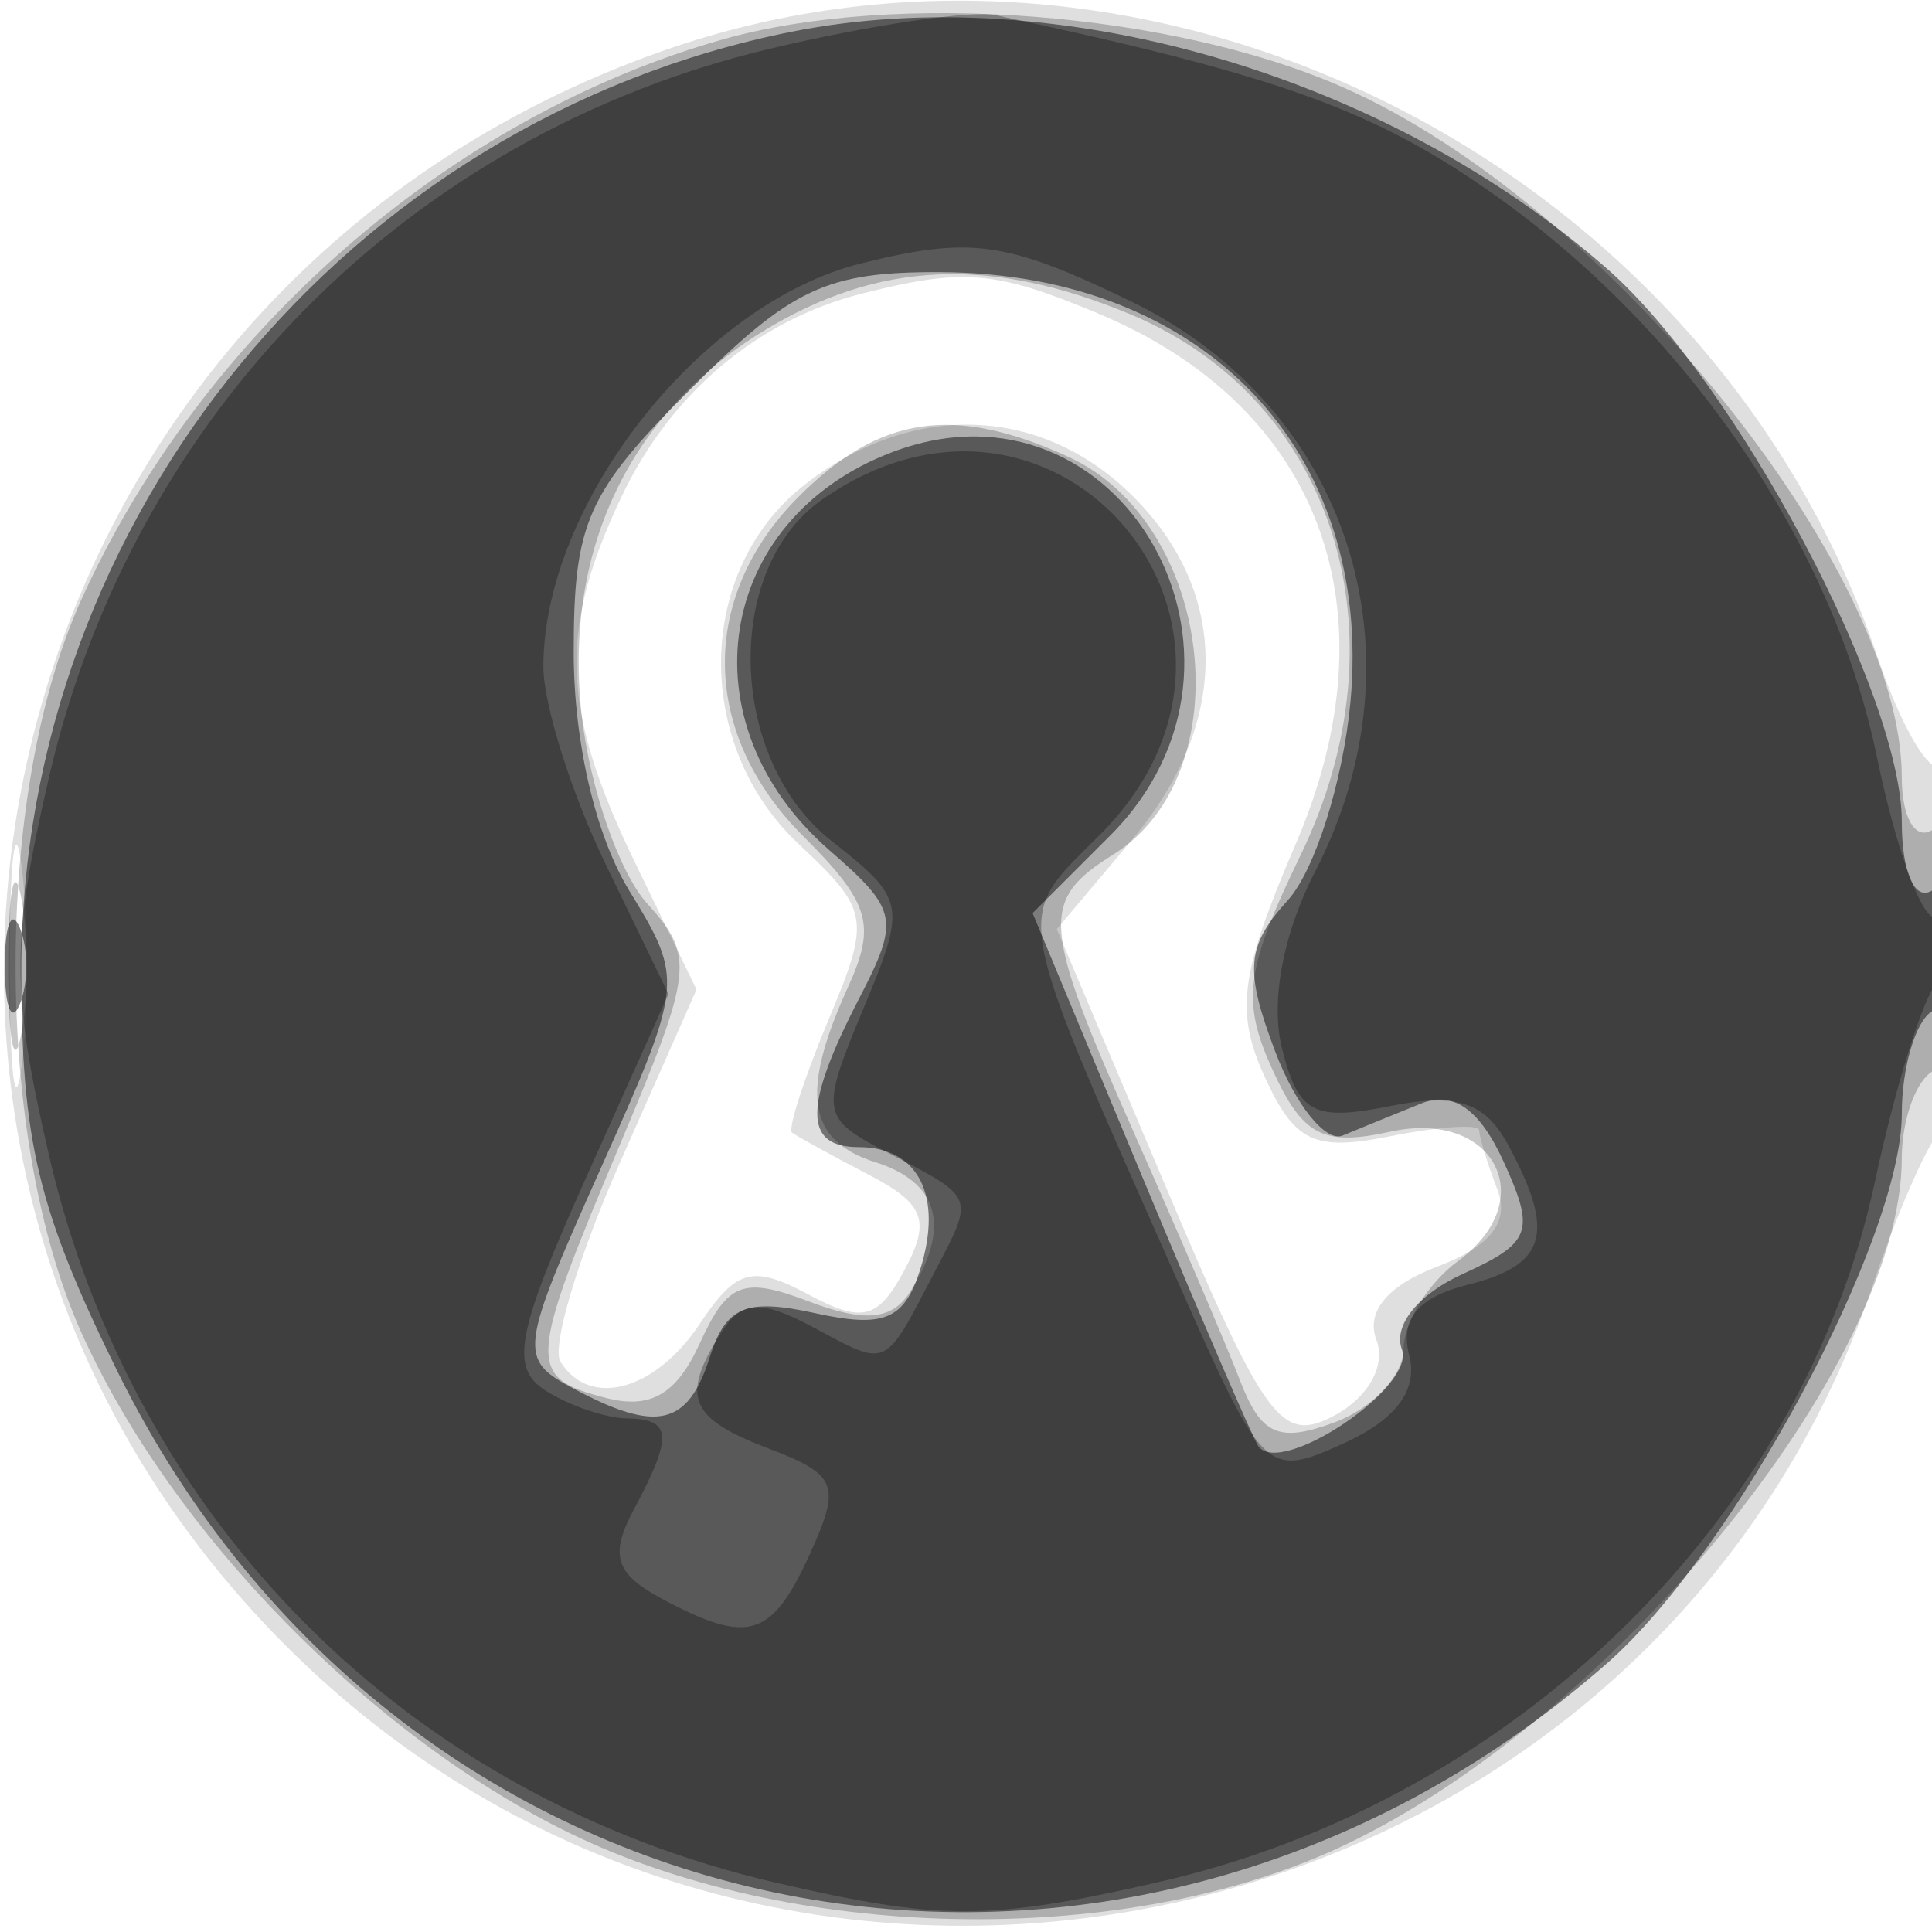
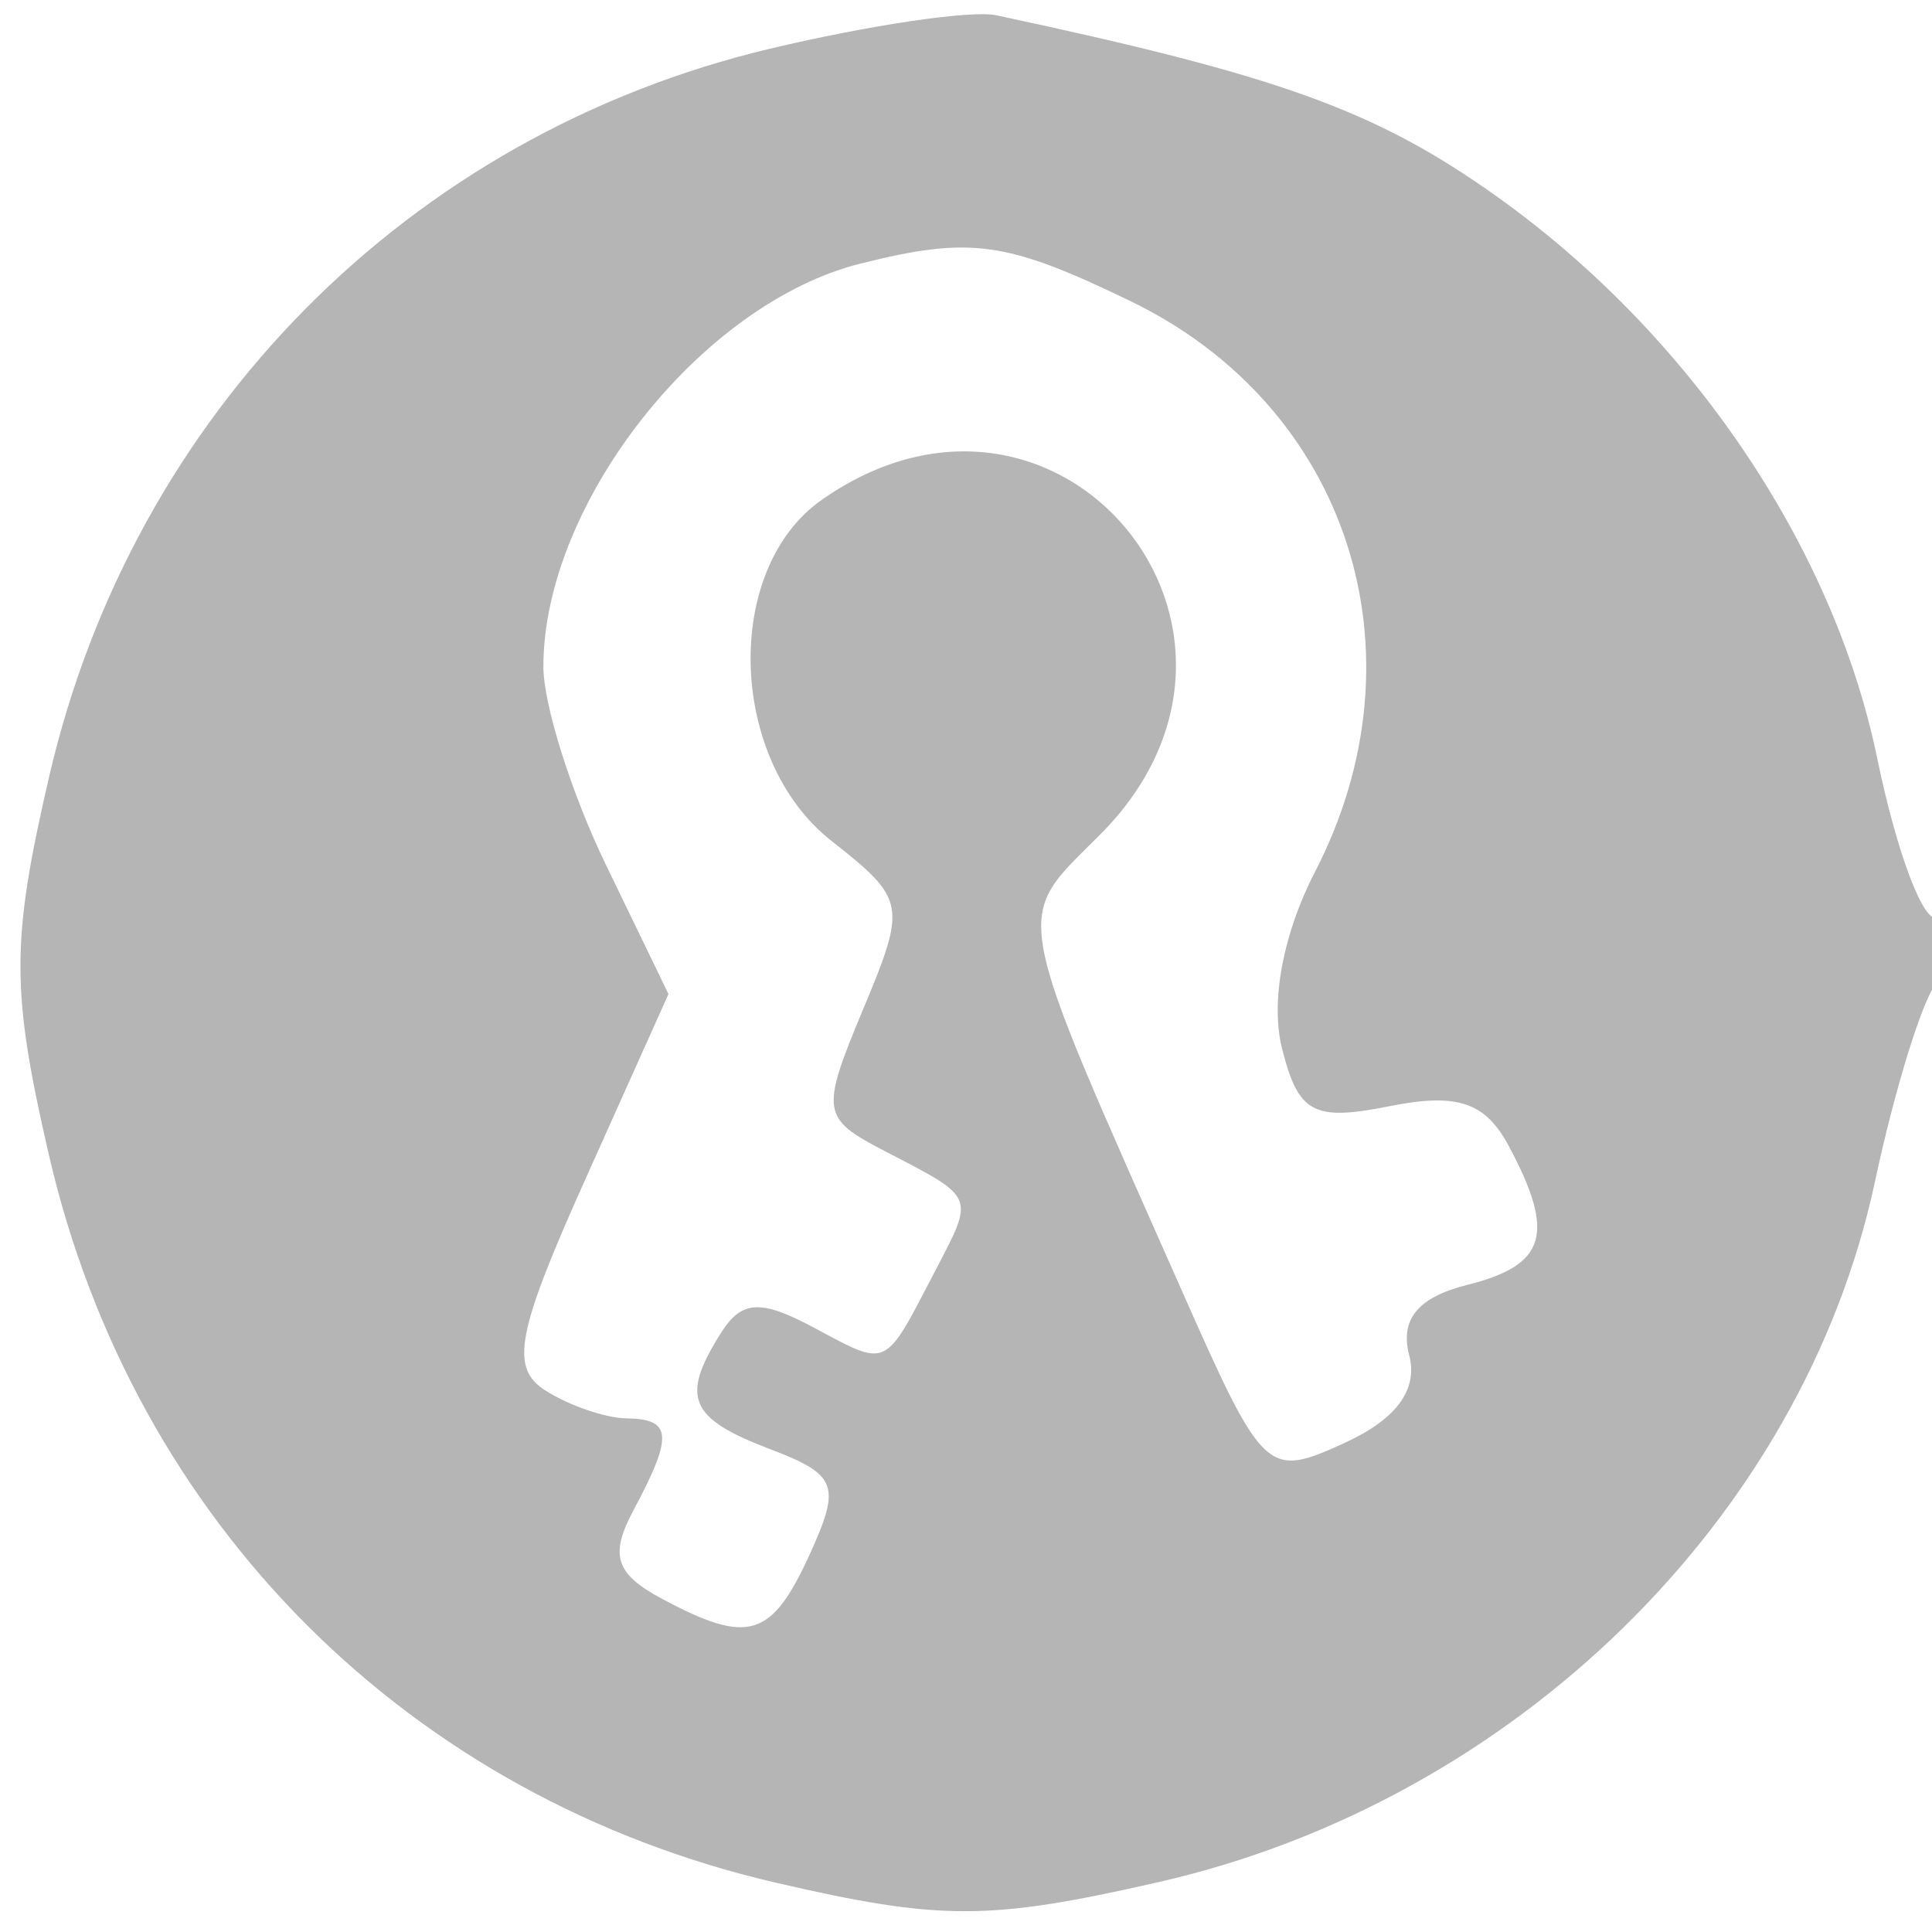
<svg xmlns="http://www.w3.org/2000/svg" width="64" height="64" version="1.1" fill="#000000">
-   <path fill-opacity=".125" d="M 22.005 1.668 C -0.571 9.567, -7.261 37.787, 9.476 54.524 C 26.013 71.061, 54.657 64.511, 62.063 42.500 C 62.803 40.300, 63.766 38.072, 64.204 37.550 C 65.170 36.397, 65.283 24.383, 64.319 25.347 C 63.945 25.722, 62.991 24.112, 62.199 21.769 C 56.644 5.335, 38.071 -3.953, 22.005 1.668 M 28.542 9.729 C 25.077 10.610, 22.212 13.033, 20.586 16.460 C 18.488 20.882, 18.586 23.512, 21.036 28.574 L 23.072 32.780 20.543 38.498 C 19.153 41.642, 18.263 44.617, 18.566 45.108 C 19.529 46.664, 21.707 46.074, 23.178 43.858 C 24.383 42.043, 24.930 41.892, 26.758 42.871 C 28.576 43.843, 29.082 43.715, 29.971 42.055 C 30.840 40.431, 30.627 39.877, 28.763 38.907 C 27.518 38.259, 26.382 37.634, 26.237 37.518 C 26.092 37.402, 26.635 35.723, 27.444 33.788 C 28.850 30.423, 28.807 30.167, 26.457 27.960 C 22.956 24.671, 23.042 18.898, 26.635 16.073 C 30.201 13.267, 34.509 13.418, 37.545 16.455 C 40.748 19.657, 40.732 23.977, 37.504 27.813 L 35.008 30.779 38.637 39.354 C 41.925 47.121, 42.450 47.830, 44.211 46.887 C 45.328 46.289, 45.918 45.228, 45.597 44.391 C 45.238 43.456, 45.961 42.585, 47.621 41.954 C 49.383 41.284, 50.012 40.474, 49.602 39.404 C 49.271 38.542, 49 37.659, 49 37.443 C 49 37.227, 47.665 37.317, 46.033 37.643 C 43.528 38.144, 42.882 37.835, 41.891 35.661 C 40.910 33.508, 41.080 32.242, 42.921 27.963 C 46.256 20.209, 43.740 13.461, 36.364 10.379 C 32.970 8.961, 31.914 8.873, 28.542 9.729 M 0.320 32 C 0.320 35.575, 0.502 37.038, 0.723 35.250 C 0.945 33.462, 0.945 30.538, 0.723 28.750 C 0.502 26.962, 0.320 28.425, 0.320 32" stroke="none" fill="#000000" fill-rule="evenodd" />
-   <path fill-opacity=".22" d="M 23.951 1.303 C 14.895 3.863, 6.679 11.040, 2.687 19.878 C -0.216 26.304, -0.205 37.720, 2.710 44.176 C 5.683 50.759, 12.247 57.484, 18.853 60.716 C 26.180 64.301, 36.966 64.546, 44.176 61.290 C 53.171 57.227, 63 45.257, 63 38.363 C 63 37.128, 63.450 35.840, 64 35.500 C 64.550 35.160, 65 33.082, 65 30.882 C 65 28.470, 64.603 27.127, 64 27.500 C 63.441 27.845, 63 27.076, 63 25.755 C 63 18.856, 53.208 6.749, 44.519 2.905 C 38.845 0.395, 29.684 -0.318, 23.951 1.303 M 25.299 10.960 C 20.838 13.679, 18.659 18.286, 19.270 23.706 C 19.542 26.112, 20.518 28.915, 21.440 29.933 C 23.015 31.674, 22.962 32.152, 20.558 37.863 C 17.470 45.200, 17.445 45.621, 20.057 46.305 C 21.548 46.695, 22.409 46.196, 23.184 44.494 C 24.102 42.480, 24.616 42.284, 26.794 43.112 C 28.647 43.816, 29.555 43.729, 30.152 42.789 C 31.508 40.651, 31.111 39.170, 29 38.500 C 26.744 37.784, 26.497 36.198, 28.096 32.689 C 29.035 30.628, 28.820 29.911, 26.596 27.687 C 23.205 24.296, 23.148 19.761, 26.455 16.455 C 29.145 13.764, 31.592 13.401, 35.385 15.130 C 40.217 17.331, 41.155 25.637, 36.874 28.311 C 34.437 29.833, 34.499 30.623, 37.609 37.626 C 39.044 40.857, 40.605 44.503, 41.077 45.730 C 41.775 47.544, 42.360 47.802, 44.212 47.117 C 45.465 46.654, 46.492 45.559, 46.495 44.684 C 46.498 43.809, 47.312 42.498, 48.304 41.770 C 51.073 39.741, 49.491 36.733, 46.052 37.489 C 43.821 37.979, 43.149 37.623, 42.147 35.422 C 41.117 33.162, 41.258 32.099, 43.088 28.318 C 46.635 20.992, 44.193 13.232, 37.454 10.416 C 32.817 8.479, 29.094 8.645, 25.299 10.960 M 0.272 32 C 0.272 34.475, 0.467 35.487, 0.706 34.250 C 0.944 33.013, 0.944 30.988, 0.706 29.750 C 0.467 28.512, 0.272 29.525, 0.272 32" stroke="none" fill="#000000" fill-rule="evenodd" />
-   <path fill-opacity=".489" d="M 26.223 1.051 C 11.520 3.986, 0.706 17.162, 0.706 32.141 C 0.706 37.777, 1.255 40.077, 3.873 45.395 C 13.336 64.617, 37.085 69.278, 53.249 55.086 C 57.429 51.416, 63 41.026, 63 36.899 C 63 35.370, 63.450 33.840, 64 33.500 C 64.550 33.160, 65 31.982, 65 30.882 C 65 29.782, 64.550 29.160, 64 29.500 C 63.421 29.858, 63 28.897, 63 27.219 C 63 22.991, 57.480 12.629, 53.249 8.914 C 45.904 2.465, 35.014 -0.703, 26.223 1.051 M 22.882 12.882 C 19.433 16.331, 19.001 17.308, 19.005 21.632 C 19.008 24.584, 19.731 27.681, 20.842 29.500 C 22.656 32.470, 22.646 32.562, 19.884 38.740 C 17.202 44.736, 17.166 45.019, 18.981 45.990 C 21.760 47.477, 22.789 47.239, 23.519 44.940 C 24.047 43.277, 24.719 42.999, 27 43.500 C 29.278 44, 29.953 43.723, 30.478 42.069 C 31.251 39.633, 30.434 38, 28.441 38 C 26.614 38, 26.618 36.640, 28.453 33.090 C 29.814 30.460, 29.751 30.144, 27.480 28.169 C 22.638 23.960, 23.699 17.205, 29.552 14.980 C 37.123 12.102, 42.640 21.814, 36.770 27.685 L 34.206 30.248 37.794 38.874 C 39.768 43.618, 41.519 47.686, 41.687 47.912 C 42.446 48.940, 46.911 45.932, 46.442 44.709 C 46.138 43.918, 46.974 42.877, 48.452 42.204 C 50.731 41.166, 50.865 40.798, 49.812 38.487 C 49.017 36.741, 48.142 36.125, 47.072 36.557 C 46.207 36.906, 45.040 37.383, 44.477 37.616 C 43.914 37.849, 42.909 36.596, 42.242 34.831 C 41.219 32.120, 41.284 31.344, 42.661 29.822 C 43.558 28.831, 44.491 25.878, 44.735 23.260 C 45.509 14.943, 39.877 9.044, 31.132 9.015 C 27.383 9.002, 26.215 9.549, 22.882 12.882 M 0.158 32 C 0.158 33.375, 0.385 33.938, 0.662 33.250 C 0.940 32.563, 0.940 31.438, 0.662 30.750 C 0.385 30.063, 0.158 30.625, 0.158 32" stroke="none" fill="#000000" fill-rule="evenodd" />
  <path fill-opacity=".292" d="M 25.500 1.615 C 13.539 4.464, 4.408 13.693, 1.622 25.750 C 0.364 31.194, 0.363 32.806, 1.618 38.250 C 4.428 50.434, 13.547 59.558, 25.728 62.373 C 31.168 63.630, 32.769 63.627, 38.388 62.345 C 50.161 59.660, 59.725 50.304, 62.111 39.140 C 62.774 36.038, 63.695 33.072, 64.158 32.550 C 65.234 31.335, 65.257 29.723, 64.188 30.384 C 63.742 30.660, 62.840 28.288, 62.184 25.113 C 60.731 18.075, 55.961 11.043, 49.549 6.484 C 45.570 3.656, 42.381 2.504, 33 0.506 C 32.175 0.330, 28.800 0.829, 25.500 1.615 M 28.500 8.733 C 23.211 10.057, 18 16.683, 18 22.085 C 18 23.341, 18.932 26.295, 20.072 28.649 L 22.144 32.929 19.398 39.048 C 17.102 44.165, 16.885 45.314, 18.076 46.068 C 18.859 46.564, 20.063 46.976, 20.750 46.985 C 22.265 47.003, 22.308 47.556, 20.987 50.024 C 20.188 51.517, 20.385 52.136, 21.922 52.958 C 24.797 54.497, 25.558 54.266, 26.831 51.472 C 27.866 49.199, 27.731 48.848, 25.491 47.997 C 22.826 46.983, 22.534 46.283, 23.888 44.147 C 24.570 43.071, 25.200 43.037, 26.958 43.978 C 29.430 45.301, 29.276 45.371, 30.946 42.164 C 32.296 39.571, 32.355 39.715, 29.304 38.129 C 27.207 37.039, 27.175 36.826, 28.597 33.422 C 30.038 29.974, 30.003 29.790, 27.543 27.856 C 24.119 25.162, 23.940 18.856, 27.223 16.557 C 35.061 11.066, 43.202 20.889, 36.428 27.663 C 33.554 30.537, 33.428 29.835, 39.147 42.748 C 41.854 48.860, 41.971 48.970, 44.524 47.807 C 46.255 47.018, 46.981 46.036, 46.681 44.889 C 46.370 43.700, 46.975 42.972, 48.614 42.561 C 51.225 41.905, 51.534 40.866, 49.980 37.963 C 49.200 36.505, 48.272 36.196, 46.028 36.644 C 43.507 37.149, 43.008 36.880, 42.467 34.723 C 42.081 33.187, 42.503 30.928, 43.555 28.894 C 47.308 21.636, 44.676 13.474, 37.456 9.979 C 33.335 7.984, 32.150 7.819, 28.500 8.733" stroke="none" fill="#000000" fill-rule="evenodd" />
</svg>